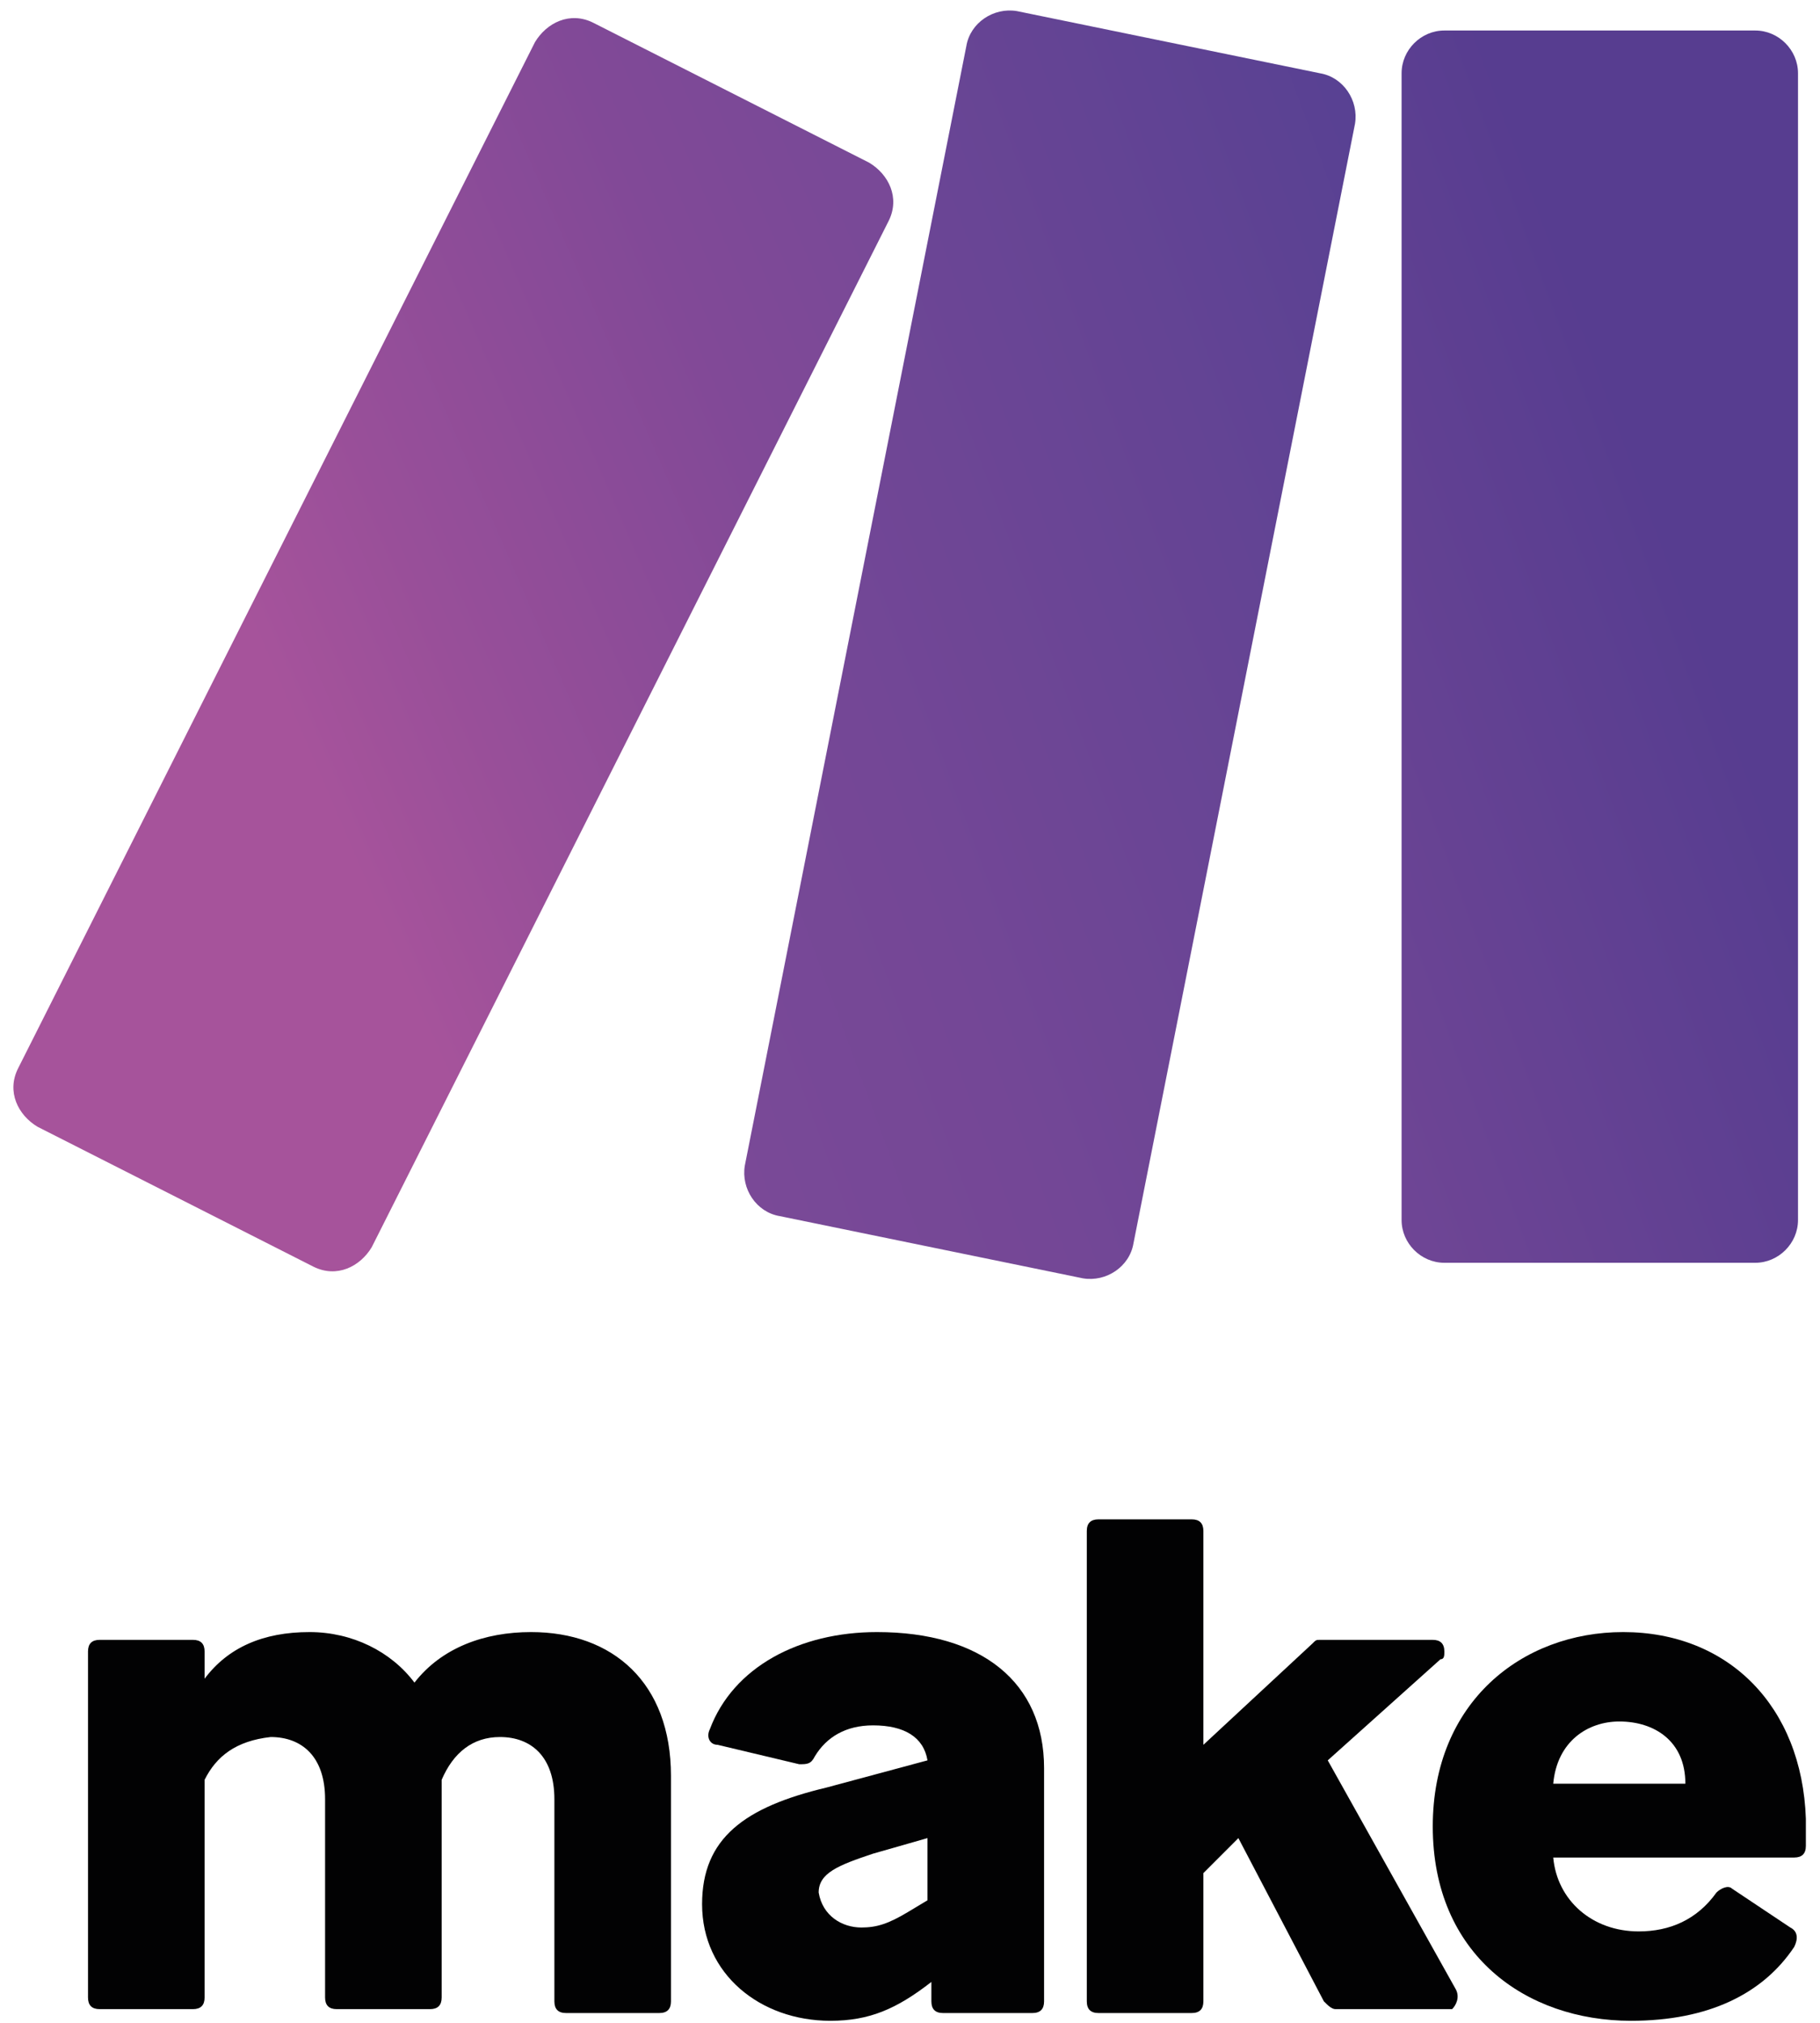
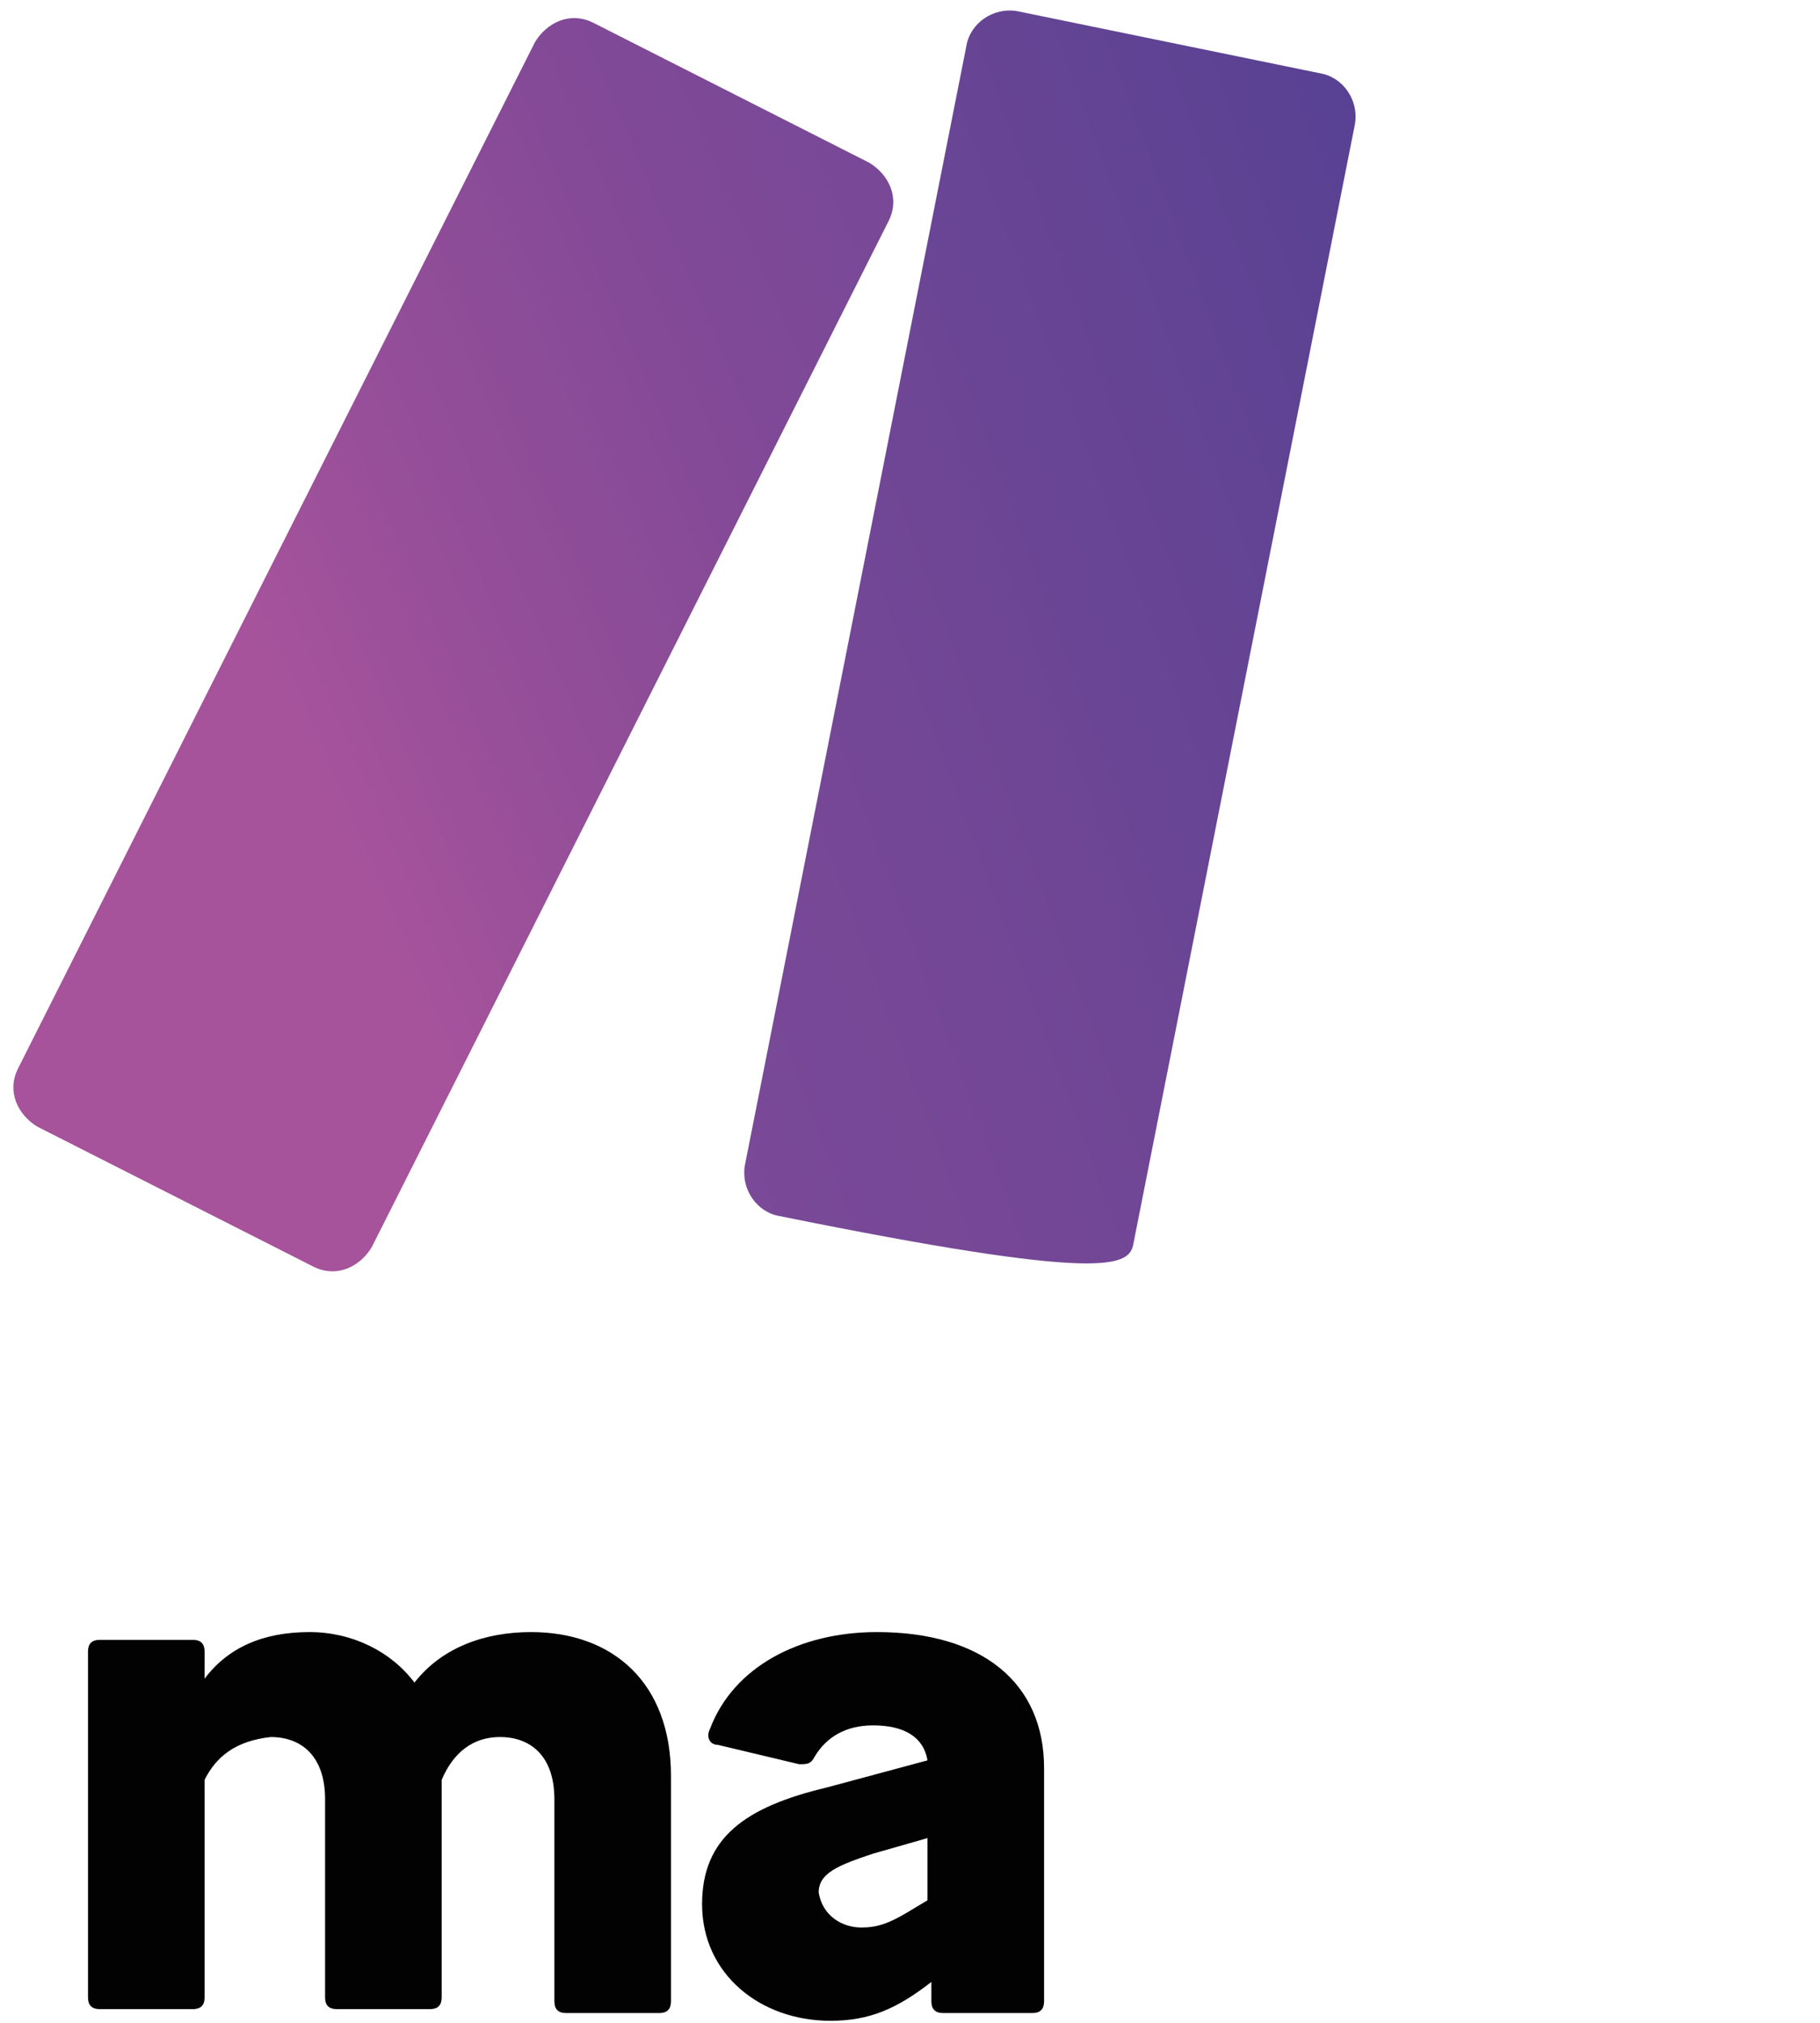
<svg xmlns="http://www.w3.org/2000/svg" width="99" height="110" viewBox="0 0 99 110" fill="none">
  <path d="M11.129 96.784V108.621C11.129 109.044 10.918 109.255 10.495 109.255H5.421C4.998 109.255 4.787 109.044 4.787 108.621V89.808C4.787 89.385 4.998 89.174 5.421 89.174H10.495C10.918 89.174 11.129 89.385 11.129 89.808V91.287C12.398 89.596 14.3 88.751 16.837 88.751C19.163 88.751 21.277 89.808 22.545 91.499C24.025 89.596 26.351 88.751 28.887 88.751C33.327 88.751 36.498 91.499 36.498 96.572V108.833C36.498 109.255 36.287 109.467 35.864 109.467H30.79C30.367 109.467 30.156 109.255 30.156 108.833V97.84C30.156 95.515 28.887 94.458 27.196 94.458C25.716 94.458 24.659 95.304 24.025 96.784V108.621C24.025 109.044 23.814 109.255 23.391 109.255H18.317C17.894 109.255 17.683 109.044 17.683 108.621V97.84C17.683 95.515 16.415 94.458 14.723 94.458C12.821 94.67 11.764 95.515 11.129 96.784Z" fill="#020203" />
  <path d="M45.166 109.889C41.361 109.889 38.19 107.353 38.19 103.548C38.19 99.954 40.515 98.263 44.955 97.206L50.451 95.727C50.24 94.458 49.183 93.824 47.491 93.824C46.012 93.824 44.955 94.458 44.32 95.515C44.109 95.938 43.897 95.938 43.475 95.938L39.035 94.881C38.612 94.881 38.401 94.458 38.612 94.035C39.881 90.653 43.475 88.751 47.703 88.751C53.411 88.751 56.793 91.499 56.793 96.149V108.833C56.793 109.255 56.582 109.467 56.159 109.467H51.297C50.874 109.467 50.663 109.255 50.663 108.833V107.776C48.76 109.255 47.28 109.889 45.166 109.889ZM46.857 104.816C47.703 104.816 48.337 104.605 49.394 103.971L50.451 103.336V99.954L47.491 100.8C45.589 101.434 44.532 101.857 44.532 102.914C44.743 104.182 45.8 104.816 46.857 104.816Z" fill="#020203" />
-   <path d="M67.362 99.954L65.459 101.857V108.832C65.459 109.255 65.248 109.467 64.825 109.467H59.751C59.329 109.467 59.117 109.255 59.117 108.832V83.255C59.117 82.832 59.329 82.621 59.751 82.621H64.825C65.248 82.621 65.459 82.832 65.459 83.255V94.881L71.379 89.385C71.59 89.174 71.59 89.174 71.802 89.174H77.932C78.355 89.174 78.567 89.385 78.567 89.808C78.567 90.019 78.567 90.23 78.355 90.23L72.224 95.727L79.201 108.198C79.412 108.621 79.201 109.044 78.989 109.255C78.989 109.255 78.778 109.255 78.567 109.255H72.647C72.436 109.255 72.224 109.044 72.013 108.832L67.362 99.954Z" fill="#020203" />
-   <path d="M88.717 109.889C83.009 109.889 77.936 106.296 77.936 99.32C77.936 92.556 82.798 88.751 88.294 88.751C94.002 88.751 98.019 92.767 98.231 98.897C98.231 99.531 98.231 99.954 98.231 100.377C98.231 100.8 98.019 101.011 97.596 101.011H84.489C84.701 103.336 86.603 105.028 89.14 105.028C90.831 105.028 92.311 104.393 93.368 102.914C93.58 102.702 94.002 102.491 94.214 102.702L97.385 104.816C97.808 105.027 97.808 105.45 97.596 105.873C95.905 108.41 92.945 109.889 88.717 109.889ZM84.489 96.995H91.677C91.677 94.67 89.986 93.613 88.083 93.613C86.392 93.613 84.701 94.67 84.489 96.995Z" fill="#020203" />
-   <path d="M95.478 68.669H78.566C77.297 68.669 76.24 67.612 76.24 66.344V3.985C76.24 2.716 77.297 1.659 78.566 1.659H95.478C96.747 1.659 97.804 2.716 97.804 3.985V66.344C97.804 67.612 96.747 68.669 95.478 68.669Z" fill="url(#paint0_linear_900_747)" />
  <path d="M17.048 68.88L2.039 61.271C0.982 60.636 0.347 59.368 0.982 58.1L29.099 2.294C29.733 1.237 31.001 0.603 32.27 1.237L47.28 8.847C48.337 9.481 48.971 10.749 48.337 12.018L20.22 67.823C19.585 68.88 18.317 69.515 17.048 68.88Z" fill="url(#paint1_linear_900_747)" />
-   <path d="M61.656 67.612L73.706 6.733C73.917 5.465 73.072 4.196 71.803 3.985L55.313 0.603C54.045 0.391 52.776 1.237 52.565 2.505L40.515 63.384C40.303 64.653 41.149 65.921 42.417 66.132L58.907 69.515C60.176 69.726 61.444 68.88 61.656 67.612Z" fill="url(#paint2_linear_900_747)" />
+   <path d="M61.656 67.612L73.706 6.733C73.917 5.465 73.072 4.196 71.803 3.985L55.313 0.603C54.045 0.391 52.776 1.237 52.565 2.505L40.515 63.384C40.303 64.653 41.149 65.921 42.417 66.132C60.176 69.726 61.444 68.88 61.656 67.612Z" fill="url(#paint2_linear_900_747)" />
  <defs>
    <linearGradient id="paint0_linear_900_747" x1="55.733" y1="46.625" x2="101.359" y2="29.802" gradientUnits="userSpaceOnUse">
      <stop offset="0.02" stop-color="#794997" />
      <stop offset="0.8" stop-color="#573D90" />
    </linearGradient>
    <linearGradient id="paint1_linear_900_747" x1="15.694" y1="38.954" x2="64.738" y2="17.743" gradientUnits="userSpaceOnUse">
      <stop stop-color="#A6539B" />
      <stop offset="0.18" stop-color="#984F99" />
      <stop offset="0.54" stop-color="#814997" />
      <stop offset="0.73" stop-color="#794997" />
    </linearGradient>
    <linearGradient id="paint2_linear_900_747" x1="4.25" y1="54.553" x2="104.793" y2="17.537" gradientUnits="userSpaceOnUse">
      <stop offset="0.02" stop-color="#A6539B" />
      <stop offset="0.09" stop-color="#984F99" />
      <stop offset="0.23" stop-color="#814997" />
      <stop offset="0.3" stop-color="#794997" />
      <stop offset="0.42" stop-color="#744796" />
      <stop offset="0.63" stop-color="#644494" />
      <stop offset="0.85" stop-color="#513F92" />
    </linearGradient>
  </defs>
</svg>